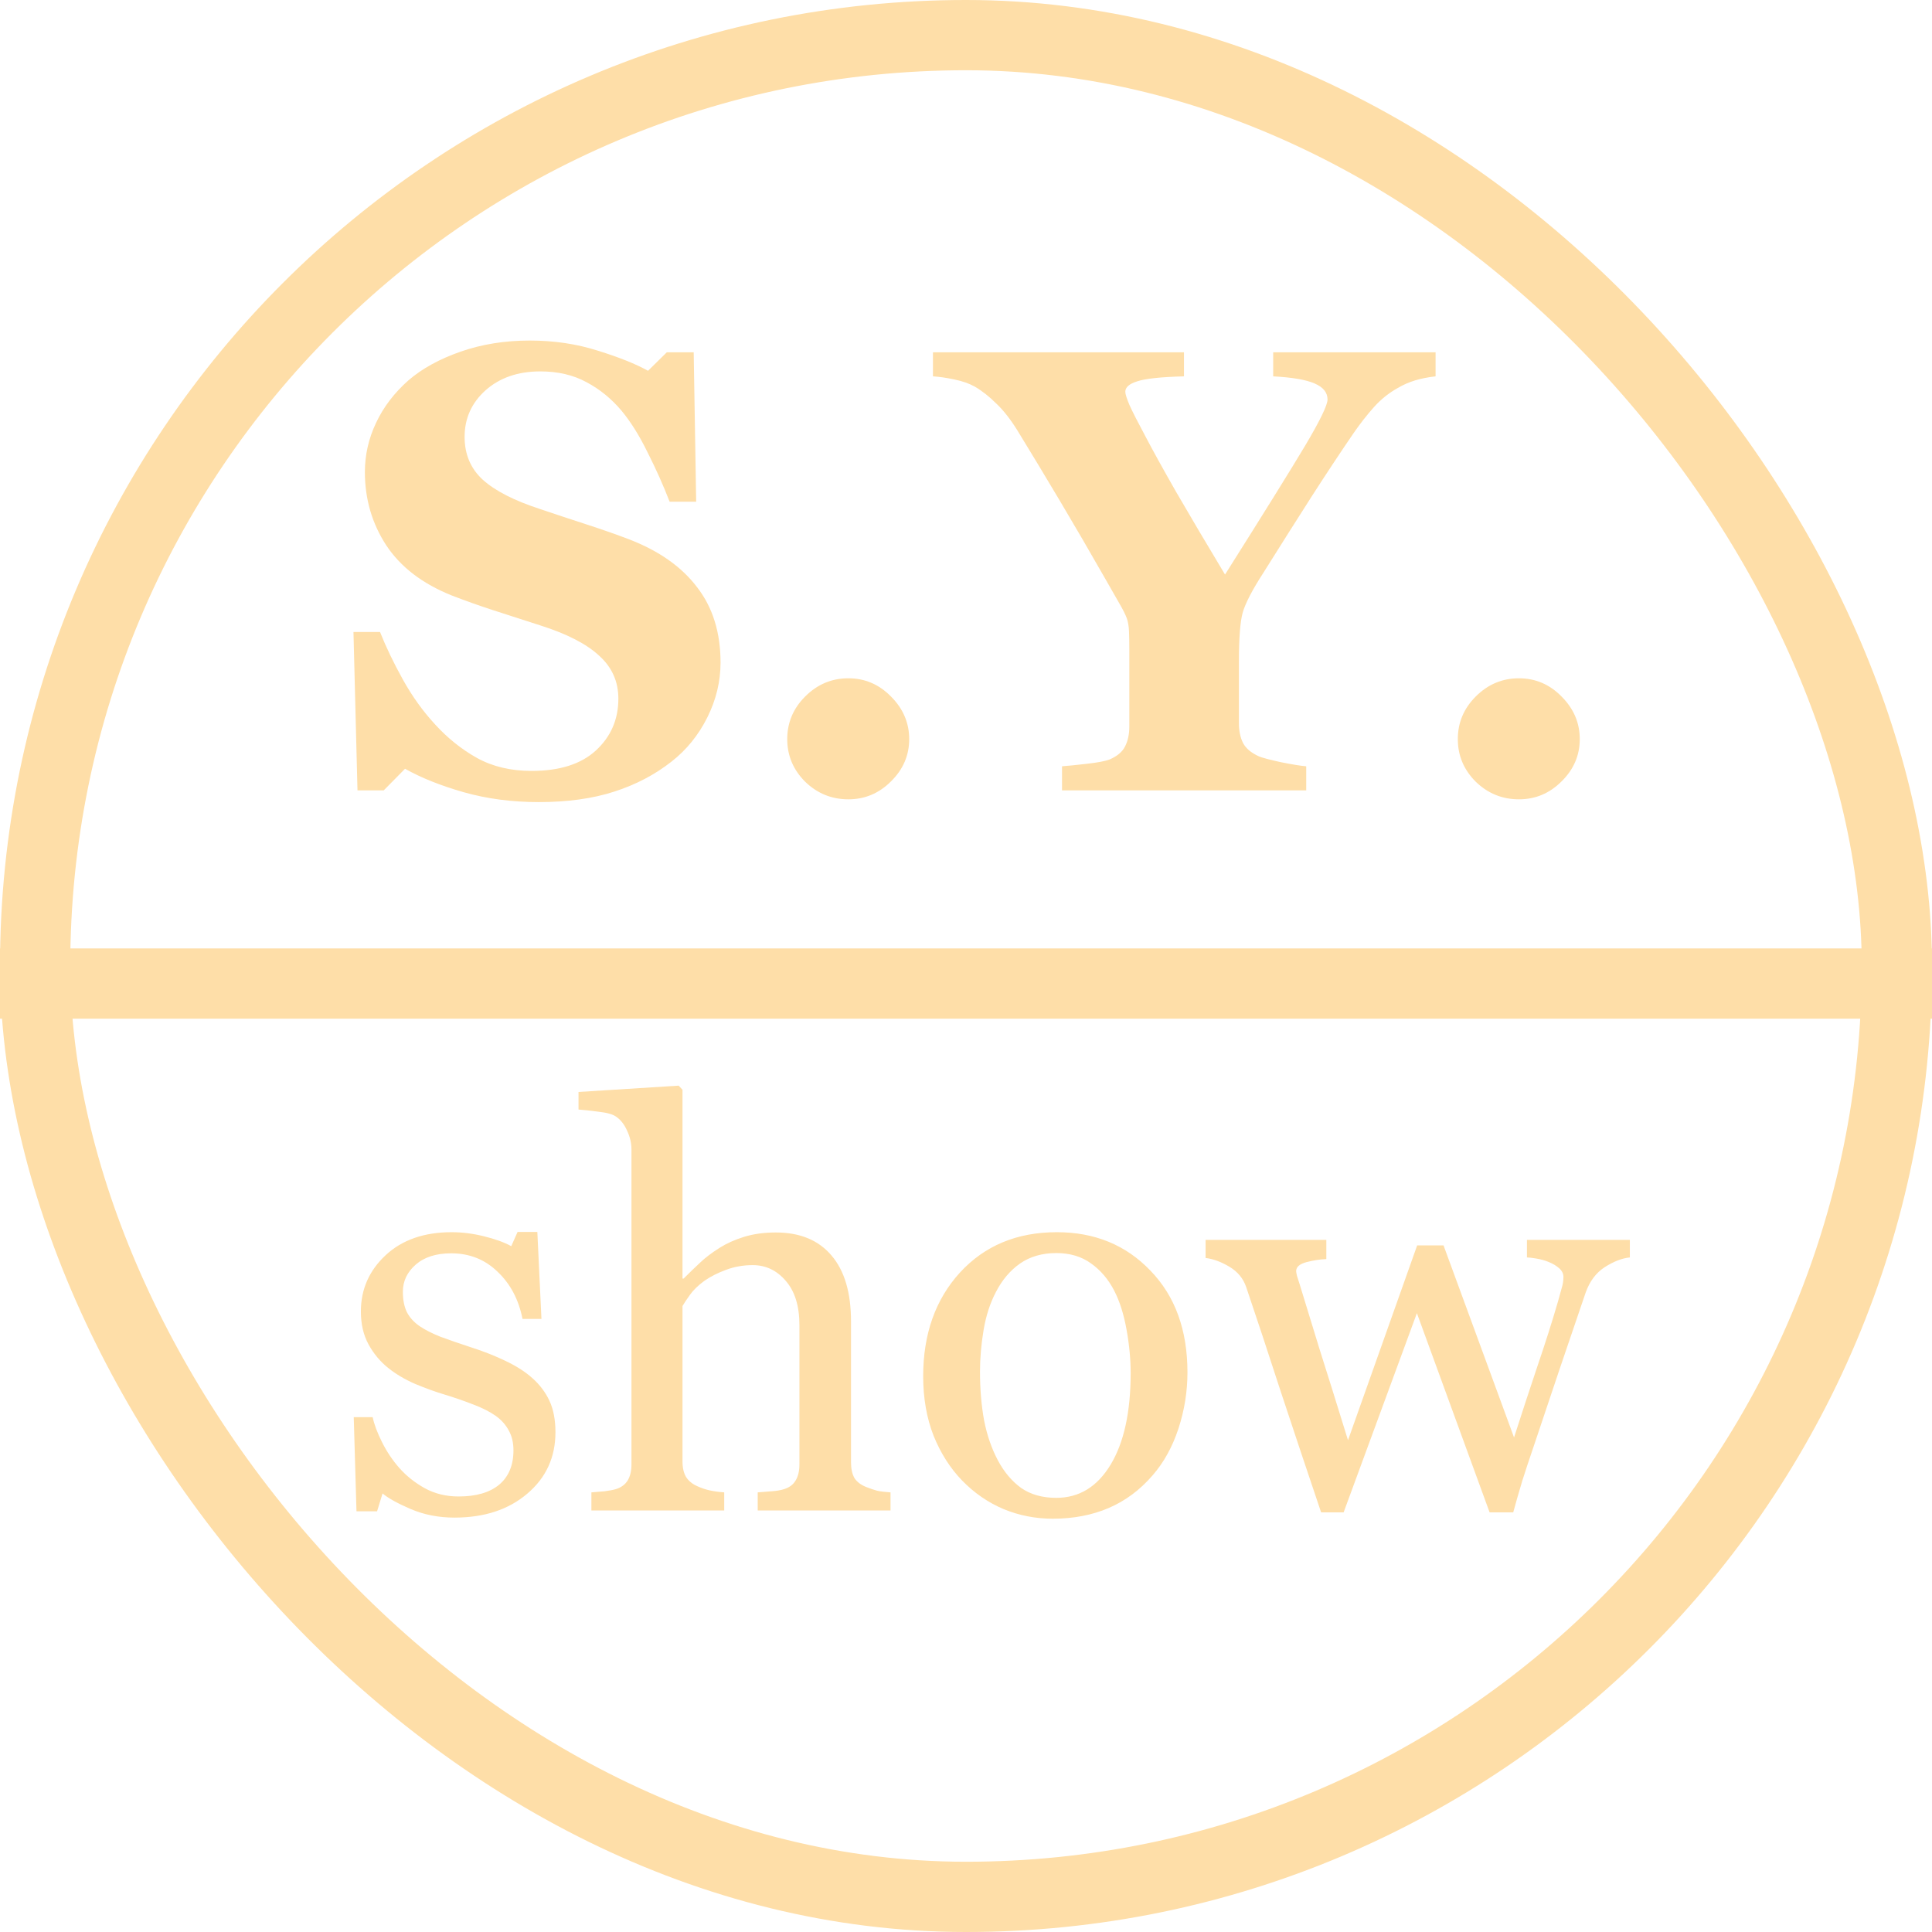
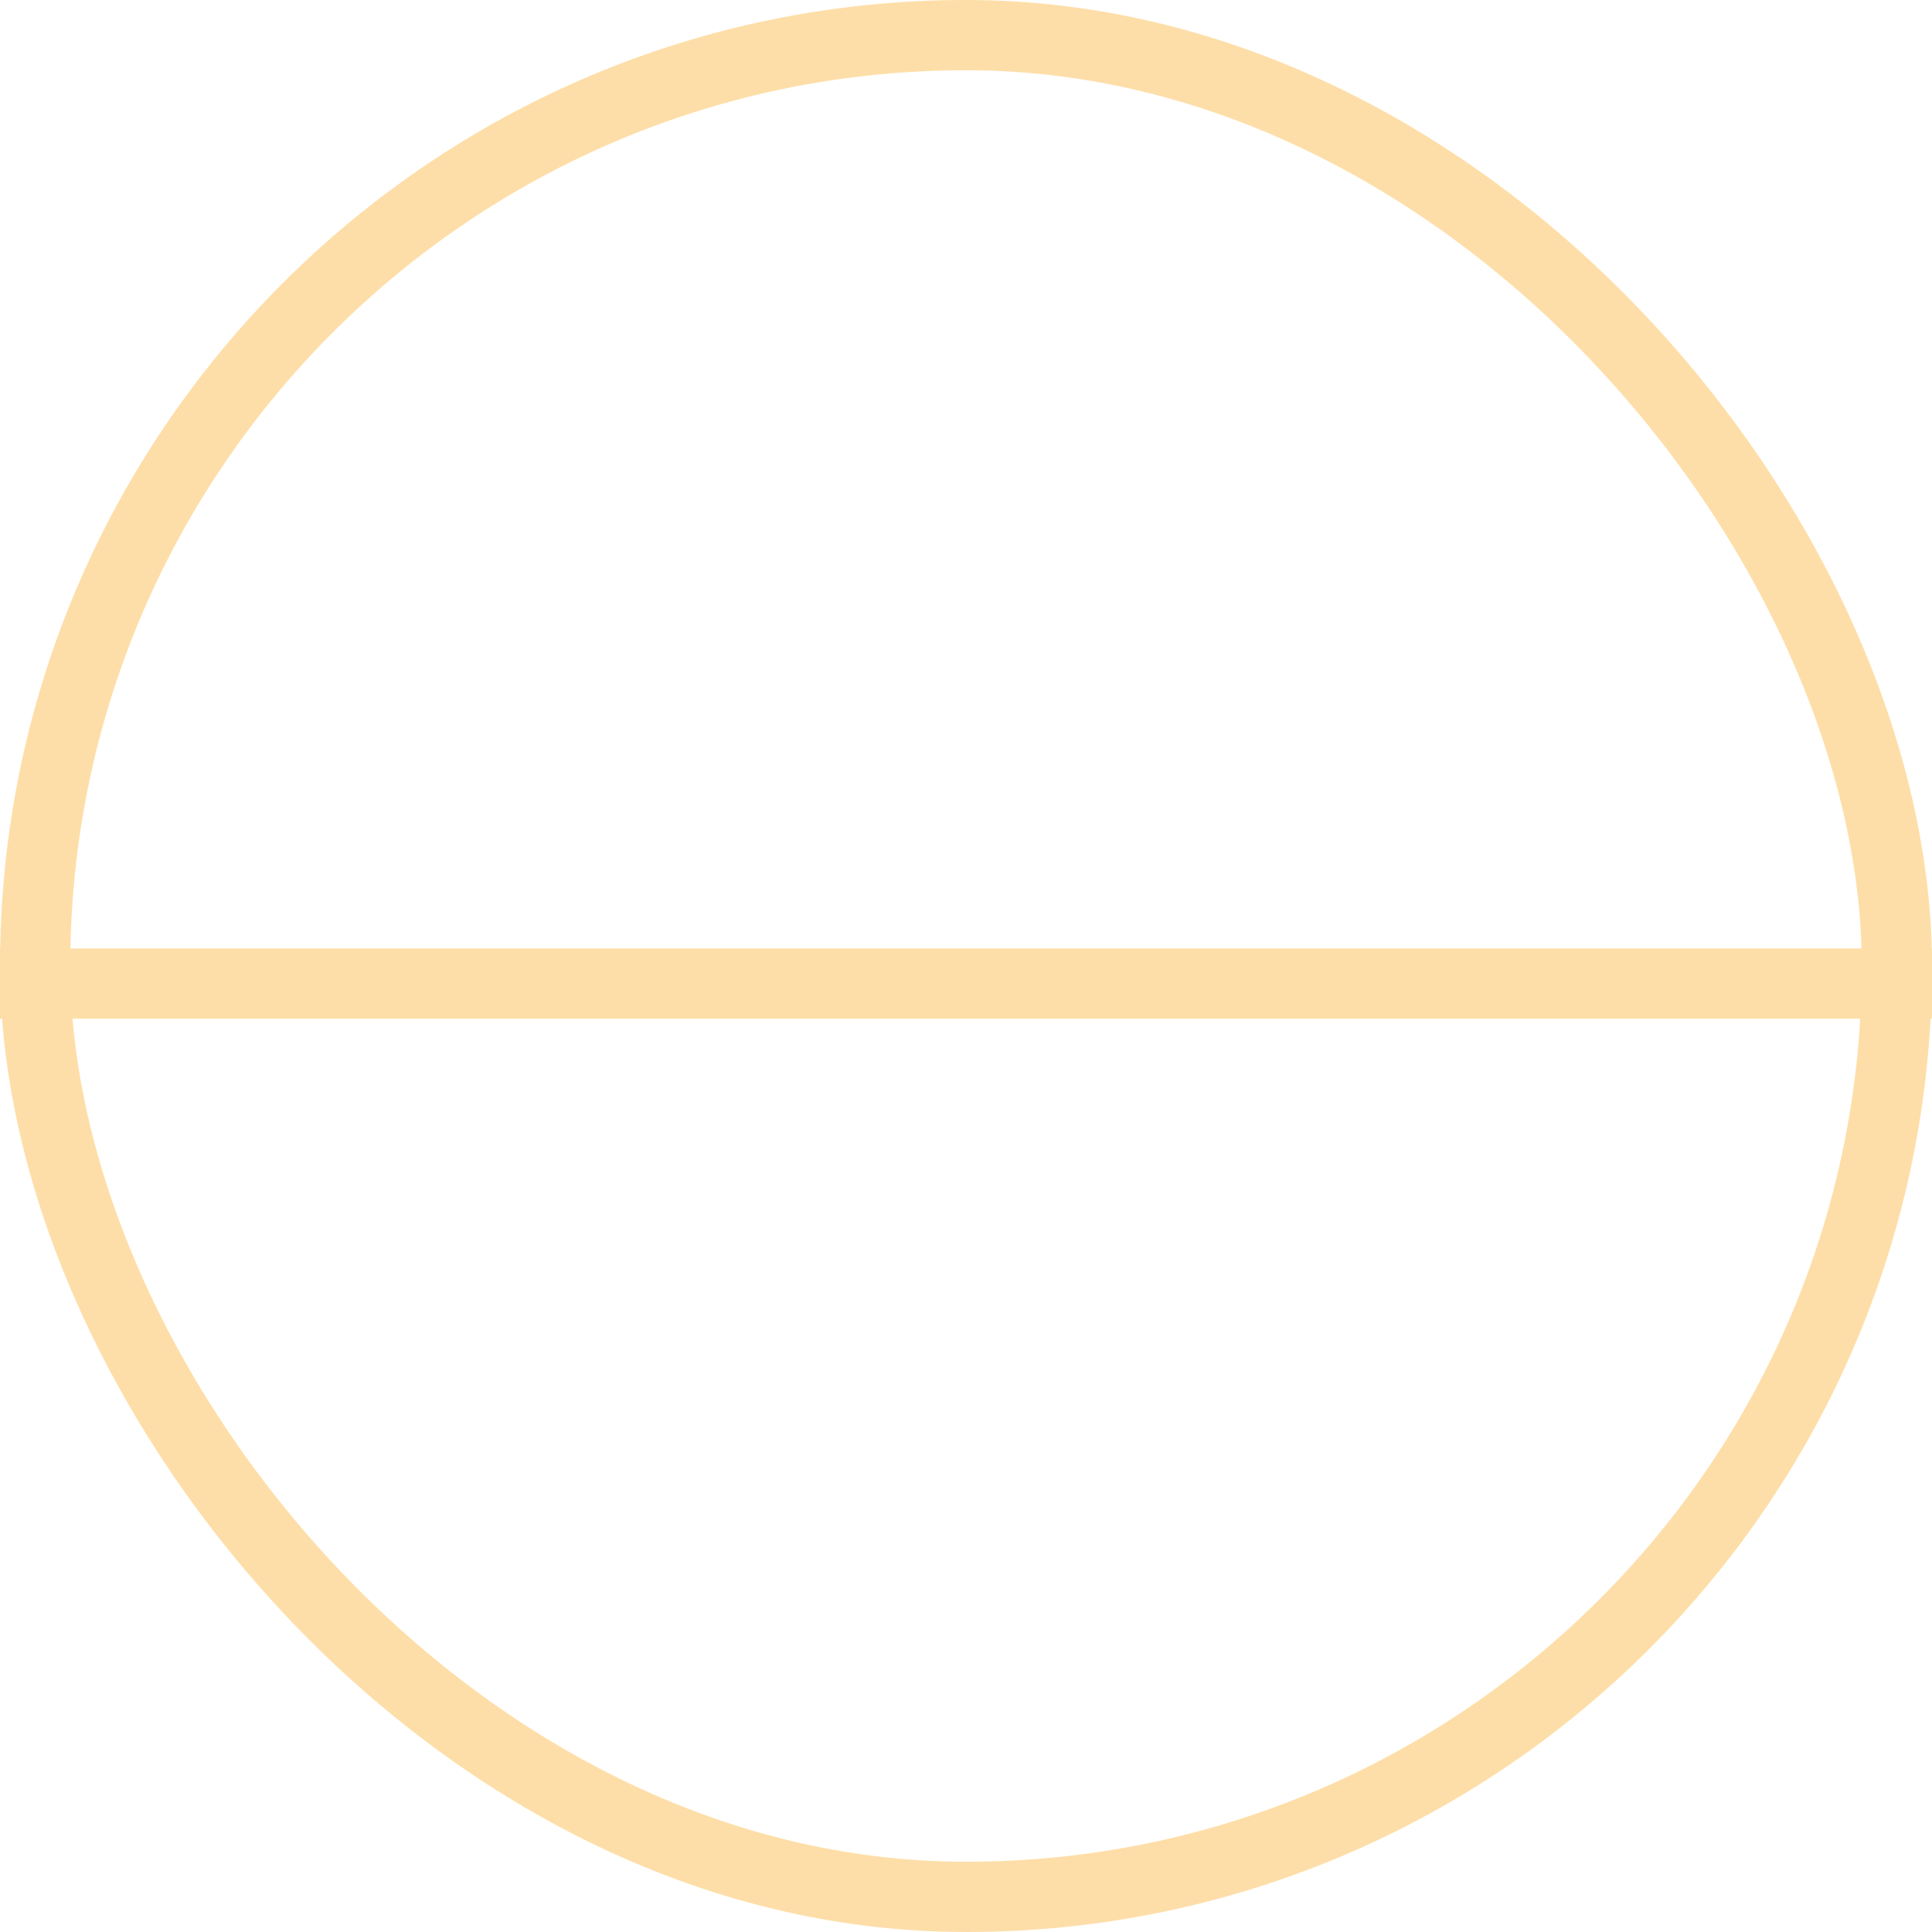
<svg xmlns="http://www.w3.org/2000/svg" width="110" height="110" viewBox="0 0 110 110" fill="none">
-   <path d="M30.672 45.668C29.148 45.668 27.725 45.48 26.4 45.105C25.088 44.73 23.975 44.285 23.061 43.77L21.848 45H20.354L20.125 35.982H21.637C21.977 36.838 22.41 37.74 22.938 38.69C23.465 39.639 24.074 40.488 24.766 41.238C25.48 42.023 26.277 42.662 27.156 43.154C28.047 43.647 29.084 43.893 30.268 43.893C31.861 43.893 33.08 43.506 33.924 42.732C34.779 41.947 35.207 40.963 35.207 39.779C35.207 38.807 34.844 37.992 34.117 37.336C33.402 36.668 32.289 36.094 30.777 35.613C29.793 35.297 28.885 35.004 28.053 34.734C27.232 34.465 26.459 34.19 25.732 33.908C24.057 33.24 22.809 32.285 21.988 31.043C21.18 29.801 20.775 28.412 20.775 26.877C20.775 25.904 20.986 24.973 21.408 24.082C21.83 23.18 22.445 22.371 23.254 21.656C24.027 20.988 25.018 20.443 26.225 20.021C27.432 19.6 28.744 19.389 30.162 19.389C31.545 19.389 32.84 19.582 34.047 19.969C35.254 20.344 36.203 20.725 36.895 21.111L37.967 20.057H39.496L39.637 28.564H38.125C37.773 27.65 37.357 26.719 36.877 25.77C36.408 24.809 35.91 24.012 35.383 23.379C34.809 22.699 34.147 22.16 33.397 21.762C32.647 21.352 31.768 21.146 30.76 21.146C29.494 21.146 28.457 21.504 27.648 22.219C26.852 22.934 26.453 23.818 26.453 24.873C26.453 25.869 26.799 26.684 27.49 27.316C28.193 27.949 29.283 28.506 30.76 28.986C31.627 29.279 32.512 29.572 33.414 29.865C34.316 30.158 35.119 30.439 35.822 30.709C37.522 31.365 38.81 32.273 39.69 33.434C40.58 34.582 41.025 36.012 41.025 37.723C41.025 38.801 40.773 39.844 40.27 40.852C39.766 41.859 39.086 42.697 38.23 43.365C37.293 44.103 36.209 44.672 34.978 45.07C33.748 45.469 32.312 45.668 30.672 45.668ZM51.766 42.082C51.766 43.008 51.42 43.81 50.728 44.49C50.049 45.17 49.24 45.51 48.303 45.51C47.353 45.51 46.533 45.176 45.842 44.508C45.162 43.828 44.822 43.02 44.822 42.082C44.822 41.145 45.162 40.336 45.842 39.656C46.533 38.965 47.353 38.619 48.303 38.619C49.24 38.619 50.049 38.965 50.728 39.656C51.42 40.348 51.766 41.156 51.766 42.082ZM81.736 21.428C81.314 21.475 80.928 21.551 80.576 21.656C80.225 21.762 79.891 21.908 79.574 22.096C79.07 22.377 78.619 22.74 78.221 23.186C77.834 23.619 77.453 24.105 77.078 24.645C76.316 25.758 75.514 26.971 74.67 28.283C73.838 29.584 72.93 31.02 71.945 32.59C71.301 33.586 70.902 34.353 70.75 34.893C70.609 35.42 70.539 36.34 70.539 37.652V41.185C70.539 41.607 70.615 41.977 70.768 42.293C70.932 42.609 71.236 42.867 71.682 43.066C71.881 43.148 72.303 43.26 72.947 43.4C73.592 43.529 74.066 43.605 74.371 43.629V45H60.467V43.629C60.795 43.605 61.264 43.559 61.873 43.488C62.494 43.418 62.928 43.336 63.174 43.242C63.607 43.055 63.9 42.809 64.053 42.504C64.217 42.188 64.299 41.807 64.299 41.361V36.967C64.299 36.58 64.293 36.24 64.281 35.947C64.269 35.654 64.228 35.408 64.158 35.209C64.076 34.986 63.935 34.705 63.736 34.365C63.537 34.014 63.279 33.562 62.963 33.012C62.06 31.43 61.188 29.93 60.344 28.512C59.5 27.094 58.697 25.764 57.935 24.521C57.537 23.877 57.133 23.361 56.723 22.975C56.324 22.576 55.914 22.254 55.492 22.008C55.176 21.832 54.789 21.697 54.332 21.604C53.887 21.51 53.482 21.451 53.119 21.428V20.057H67.41V21.428C66.098 21.463 65.213 21.557 64.756 21.709C64.299 21.85 64.07 22.049 64.07 22.307C64.07 22.436 64.152 22.693 64.316 23.08C64.492 23.467 64.797 24.064 65.231 24.873C65.629 25.635 66.209 26.684 66.971 28.02C67.744 29.355 68.67 30.92 69.748 32.713C71.975 29.186 73.504 26.725 74.336 25.33C75.168 23.924 75.584 23.062 75.584 22.746C75.584 22.348 75.338 22.043 74.846 21.832C74.365 21.621 73.58 21.486 72.49 21.428V20.057H81.736V21.428ZM89.945 42.082C89.945 43.008 89.6 43.81 88.908 44.49C88.228 45.17 87.42 45.51 86.482 45.51C85.533 45.51 84.713 45.176 84.022 44.508C83.342 43.828 83.002 43.02 83.002 42.082C83.002 41.145 83.342 40.336 84.022 39.656C84.713 38.965 85.533 38.619 86.482 38.619C87.42 38.619 88.228 38.965 88.908 39.656C89.6 40.348 89.945 41.156 89.945 42.082Z" fill="#FEDEA8" />
-   <path d="M30.297 78.453C30.724 78.828 31.052 79.26 31.281 79.75C31.51 80.24 31.625 80.838 31.625 81.547C31.625 82.974 31.088 84.141 30.016 85.047C28.953 85.953 27.573 86.406 25.875 86.406C24.979 86.406 24.151 86.245 23.391 85.922C22.641 85.599 22.104 85.302 21.781 85.031L21.469 86.047H20.297L20.141 80.688H21.219C21.302 81.094 21.479 81.568 21.75 82.109C22.021 82.651 22.349 83.141 22.734 83.578C23.141 84.037 23.625 84.422 24.188 84.734C24.76 85.047 25.401 85.203 26.109 85.203C27.109 85.203 27.88 84.979 28.422 84.531C28.963 84.073 29.234 83.422 29.234 82.578C29.234 82.141 29.146 81.766 28.969 81.453C28.802 81.13 28.552 80.849 28.219 80.609C27.875 80.37 27.453 80.156 26.953 79.969C26.453 79.771 25.896 79.578 25.281 79.391C24.792 79.245 24.245 79.047 23.641 78.797C23.047 78.537 22.537 78.234 22.109 77.891C21.651 77.526 21.276 77.078 20.984 76.547C20.693 76.016 20.547 75.391 20.547 74.672C20.547 73.412 21.016 72.344 21.953 71.469C22.891 70.594 24.146 70.156 25.719 70.156C26.323 70.156 26.938 70.234 27.562 70.391C28.198 70.547 28.713 70.734 29.109 70.953L29.469 70.141H30.594L30.828 75.094H29.75C29.531 73.99 29.057 73.094 28.328 72.406C27.609 71.708 26.729 71.359 25.688 71.359C24.833 71.359 24.162 71.573 23.672 72C23.182 72.427 22.938 72.943 22.938 73.547C22.938 74.016 23.016 74.406 23.172 74.719C23.338 75.031 23.583 75.297 23.906 75.516C24.219 75.724 24.609 75.922 25.078 76.109C25.557 76.287 26.146 76.49 26.844 76.719C27.531 76.938 28.177 77.193 28.781 77.484C29.396 77.776 29.901 78.099 30.297 78.453ZM50.703 86H43.141V84.969C43.38 84.948 43.646 84.927 43.938 84.906C44.229 84.885 44.469 84.844 44.656 84.781C44.948 84.688 45.161 84.526 45.297 84.297C45.443 84.057 45.516 83.75 45.516 83.375V75.453C45.516 74.359 45.255 73.516 44.734 72.922C44.224 72.328 43.599 72.031 42.859 72.031C42.318 72.031 41.812 72.12 41.344 72.297C40.885 72.463 40.474 72.672 40.109 72.922C39.755 73.182 39.484 73.443 39.297 73.703C39.109 73.963 38.964 74.182 38.859 74.359V83.219C38.859 83.573 38.927 83.865 39.062 84.094C39.208 84.323 39.427 84.5 39.719 84.625C39.948 84.729 40.182 84.807 40.422 84.859C40.672 84.912 40.943 84.948 41.234 84.969V86H33.672V84.969C33.911 84.948 34.161 84.927 34.422 84.906C34.682 84.875 34.901 84.833 35.078 84.781C35.37 84.688 35.589 84.526 35.734 84.297C35.88 84.057 35.953 83.75 35.953 83.375V65.438C35.953 65.083 35.87 64.729 35.703 64.375C35.547 64.021 35.339 63.755 35.078 63.578C34.891 63.443 34.557 63.349 34.078 63.297C33.609 63.234 33.229 63.193 32.938 63.172V62.172L38.641 61.812L38.859 62.047V72.797H38.922C39.266 72.453 39.578 72.151 39.859 71.891C40.141 71.62 40.51 71.338 40.969 71.047C41.365 70.797 41.828 70.588 42.359 70.422C42.901 70.255 43.505 70.172 44.172 70.172C45.547 70.172 46.604 70.609 47.344 71.484C48.083 72.349 48.453 73.599 48.453 75.234V83.25C48.453 83.615 48.516 83.912 48.641 84.141C48.776 84.359 48.995 84.531 49.297 84.656C49.536 84.75 49.75 84.823 49.938 84.875C50.135 84.917 50.391 84.948 50.703 84.969V86ZM67.609 78.141C67.609 79.224 67.438 80.292 67.094 81.344C66.75 82.385 66.26 83.271 65.625 84C64.906 84.833 64.073 85.453 63.125 85.859C62.177 86.266 61.115 86.469 59.938 86.469C58.958 86.469 58.026 86.287 57.141 85.922C56.255 85.547 55.469 85.005 54.781 84.297C54.104 83.599 53.562 82.75 53.156 81.75C52.76 80.74 52.562 79.609 52.562 78.359C52.562 75.953 53.26 73.984 54.656 72.453C56.062 70.922 57.901 70.156 60.172 70.156C62.328 70.156 64.104 70.885 65.5 72.344C66.906 73.792 67.609 75.724 67.609 78.141ZM64.375 78.172C64.375 77.391 64.297 76.568 64.141 75.703C63.984 74.828 63.75 74.088 63.438 73.484C63.104 72.838 62.667 72.323 62.125 71.938C61.583 71.542 60.922 71.344 60.141 71.344C59.339 71.344 58.651 71.542 58.078 71.938C57.516 72.333 57.057 72.875 56.703 73.562C56.37 74.198 56.135 74.922 56 75.734C55.865 76.547 55.797 77.333 55.797 78.094C55.797 79.094 55.875 80.021 56.031 80.875C56.198 81.719 56.458 82.474 56.812 83.141C57.167 83.807 57.609 84.333 58.141 84.719C58.682 85.094 59.349 85.281 60.141 85.281C61.443 85.281 62.474 84.651 63.234 83.391C63.995 82.13 64.375 80.391 64.375 78.172ZM92.797 71.594C92.359 71.635 91.885 71.818 91.375 72.141C90.875 72.463 90.51 72.948 90.281 73.594C89.76 75.125 89.266 76.578 88.797 77.953C88.338 79.318 87.823 80.854 87.25 82.562C87.062 83.104 86.87 83.688 86.672 84.312C86.484 84.938 86.312 85.537 86.156 86.109H84.812L80.672 74.766L76.5 86.109H75.219C74.438 83.797 73.672 81.505 72.922 79.234C72.182 76.953 71.526 74.969 70.953 73.281C70.787 72.792 70.469 72.406 70 72.125C69.531 71.844 69.078 71.677 68.641 71.625V70.594H75.516V71.688C75.172 71.698 74.797 71.755 74.391 71.859C73.995 71.963 73.797 72.135 73.797 72.375C73.797 72.417 73.812 72.505 73.844 72.641C73.885 72.776 73.932 72.922 73.984 73.078C74.318 74.172 74.693 75.396 75.109 76.75C75.537 78.094 76.083 79.844 76.75 82L80.688 70.906H82.188L86.203 81.844C86.651 80.448 87.094 79.099 87.531 77.797C87.979 76.484 88.37 75.255 88.703 74.109C88.776 73.838 88.844 73.594 88.906 73.375C88.979 73.146 89.016 72.922 89.016 72.703C89.016 72.516 88.932 72.349 88.766 72.203C88.599 72.057 88.396 71.938 88.156 71.844C87.948 71.76 87.719 71.698 87.469 71.656C87.229 71.615 87.052 71.594 86.938 71.594V70.594H92.797V71.594Z" fill="#FEDEA8" />
  <rect y="54" width="110" height="4" fill="#FEDEA8" />
  <rect x="2" y="2" width="106" height="106" rx="53" stroke="#FEDEA8" stroke-width="4" />
</svg>